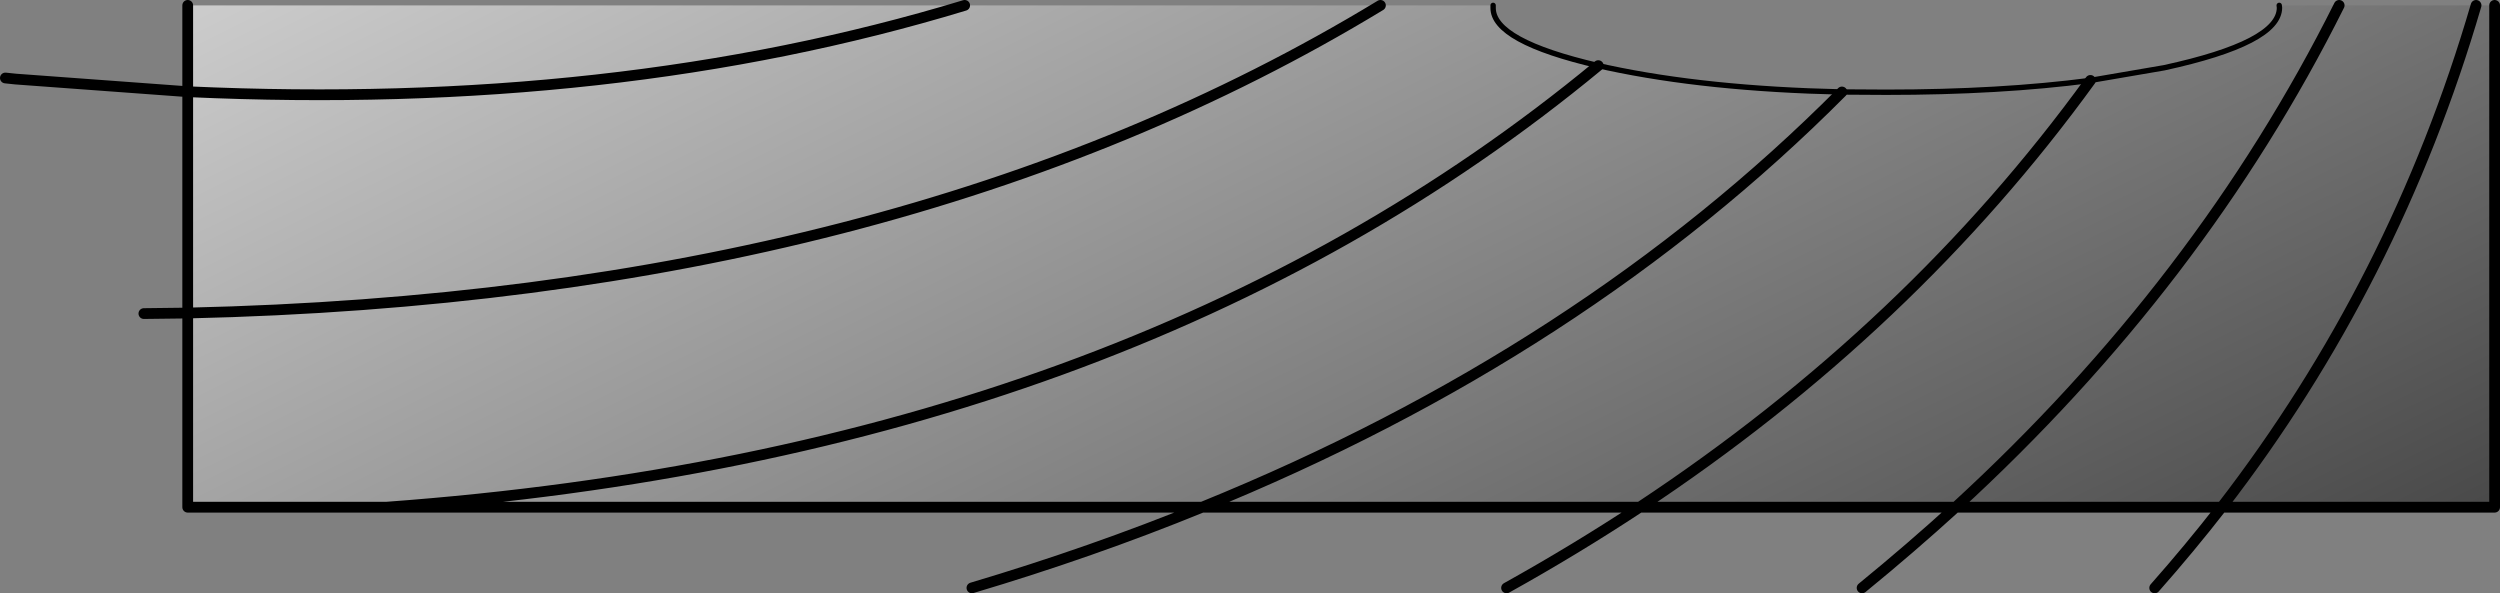
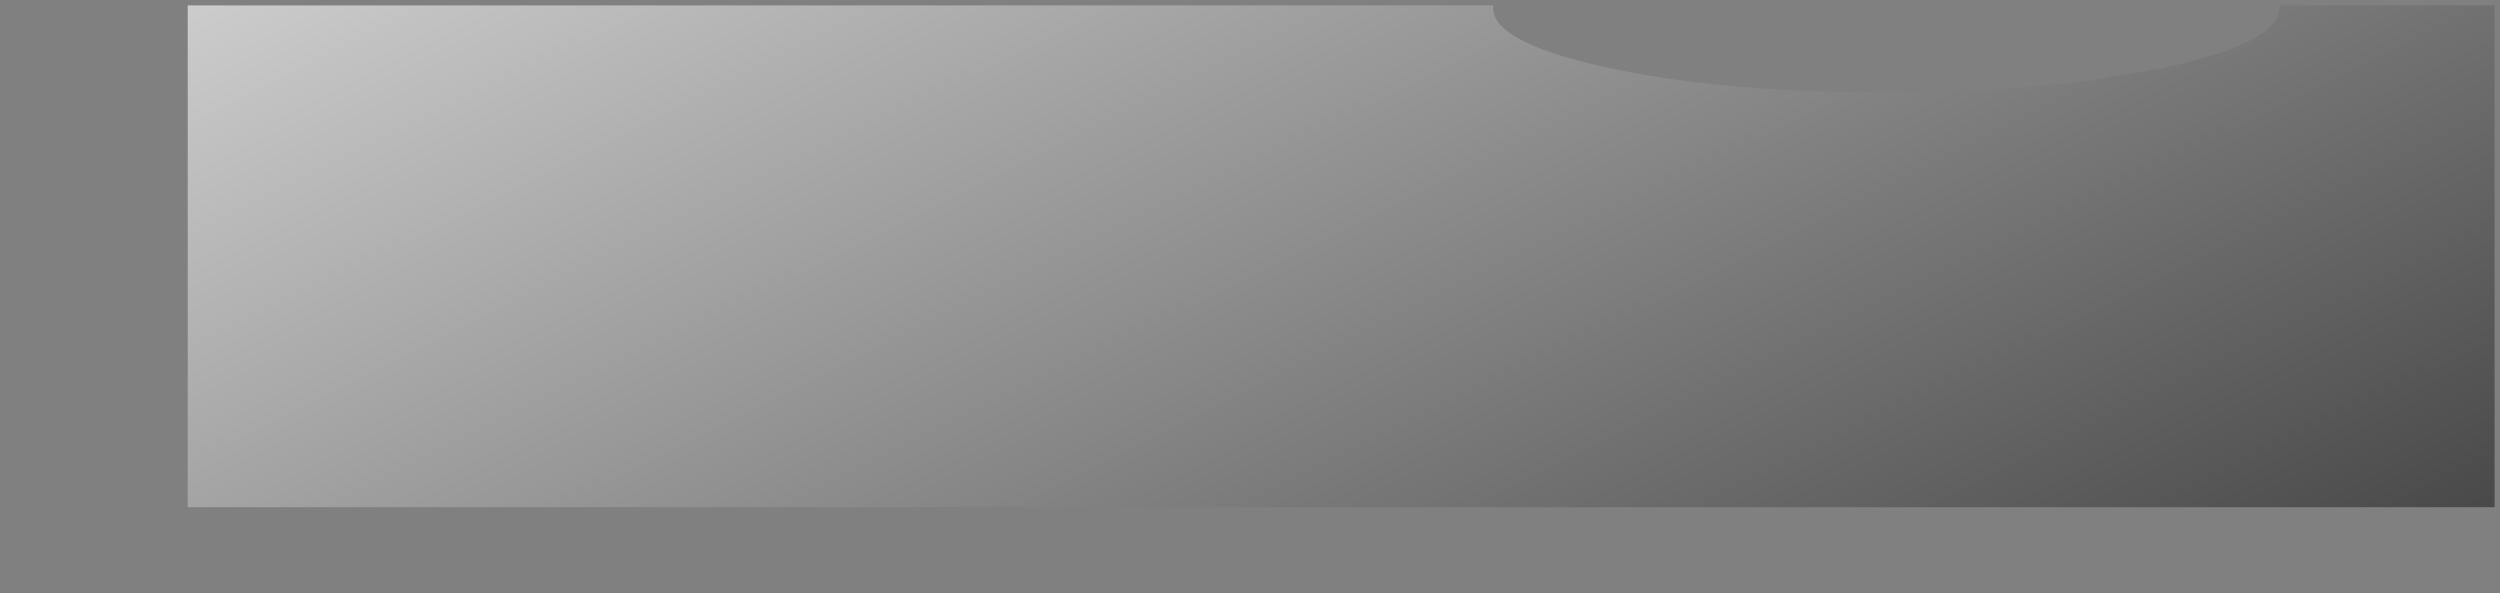
<svg xmlns="http://www.w3.org/2000/svg" height="110.3px" width="464.8px">
  <rect width="100%" height="100%" fill="#808080" stroke="none" />
  <g transform="matrix(1.0, 0.0, 0.0, 1.0, 52.9, -231.1)">
    <path d="M370.85 232.1 L382.0 232.1 407.45 232.1 410.9 232.1 410.9 325.4 360.15 325.4 Q392.4 283.65 407.45 232.1 392.4 283.65 360.15 325.4 L310.7 325.4 251.95 325.4 Q302.4 292.05 335.75 246.05 302.4 292.05 251.95 325.4 L170.6 325.4 18.9 325.4 -18.0 325.4 -18.0 289.3 Q114.45 286.3 203.75 232.1 114.45 286.3 -18.0 289.3 L-18.0 248.15 -18.0 232.1 126.45 232.1 203.75 232.1 224.7 232.1 224.7 232.55 Q224.65 238.75 244.25 243.3 L246.05 243.7 Q264.5 247.65 289.55 248.2 L297.8 248.25 Q318.95 248.25 335.75 246.05 L349.45 243.7 Q370.85 239.05 370.9 232.55 L370.85 232.1 M382.0 232.1 Q356.25 283.65 310.7 325.4 356.25 283.65 382.0 232.1 M244.25 243.3 Q157.25 315.25 18.9 325.4 157.25 315.25 244.25 243.3 M170.6 325.4 Q241.35 296.65 289.55 248.2 241.35 296.65 170.6 325.4 M-18.0 248.15 Q61.55 251.8 126.45 232.1 61.55 251.8 -18.0 248.15" fill="url(#gradient0)" fill-rule="evenodd" stroke="none" />
-     <path d="M370.85 232.1 L370.9 232.55 Q370.85 239.05 349.45 243.7 L335.75 246.05 Q318.95 248.25 297.8 248.25 L289.55 248.2 Q264.5 247.65 246.05 243.7 L244.25 243.3 Q224.65 238.75 224.7 232.55 L224.7 232.1" fill="none" stroke="#000000" stroke-linecap="round" stroke-linejoin="round" stroke-width="1.0" />
-     <path d="M410.9 232.1 L410.9 325.4 360.15 325.4 Q354.2 333.05 347.7 340.4 M335.75 246.05 Q302.4 292.05 251.95 325.4 L310.7 325.4 Q356.25 283.65 382.0 232.1 M360.15 325.4 Q392.4 283.65 407.45 232.1 M203.75 232.1 Q114.45 286.3 -18.0 289.3 L-18.0 325.4 18.9 325.4 Q157.25 315.25 244.25 243.3 M310.7 325.4 Q302.3 333.05 293.3 340.4 M289.55 248.2 Q241.35 296.65 170.6 325.4 L251.95 325.4 Q240.05 333.25 227.2 340.4 M170.6 325.4 L18.9 325.4 M126.45 232.1 Q61.55 251.8 -18.0 248.15 L-18.0 289.3 -26.15 289.4 M170.6 325.4 Q150.15 333.75 127.8 340.4 M360.15 325.4 L310.7 325.4 M-18.0 248.15 L-50.0 245.8 -51.9 245.6 M-18.0 232.1 L-18.0 248.15" fill="none" stroke="#000000" stroke-linecap="round" stroke-linejoin="round" stroke-width="2.0" />
  </g>
  <defs>
    <linearGradient gradientTransform="matrix(0.144, 0.292, -0.19, 0.094, 305.95, 250.4)" gradientUnits="userSpaceOnUse" id="gradient0" spreadMethod="pad" x1="-819.2" x2="819.2">
      <stop offset="0.0" stop-color="#ffffff" />
      <stop offset="1.0" stop-color="#000000" />
    </linearGradient>
  </defs>
</svg>